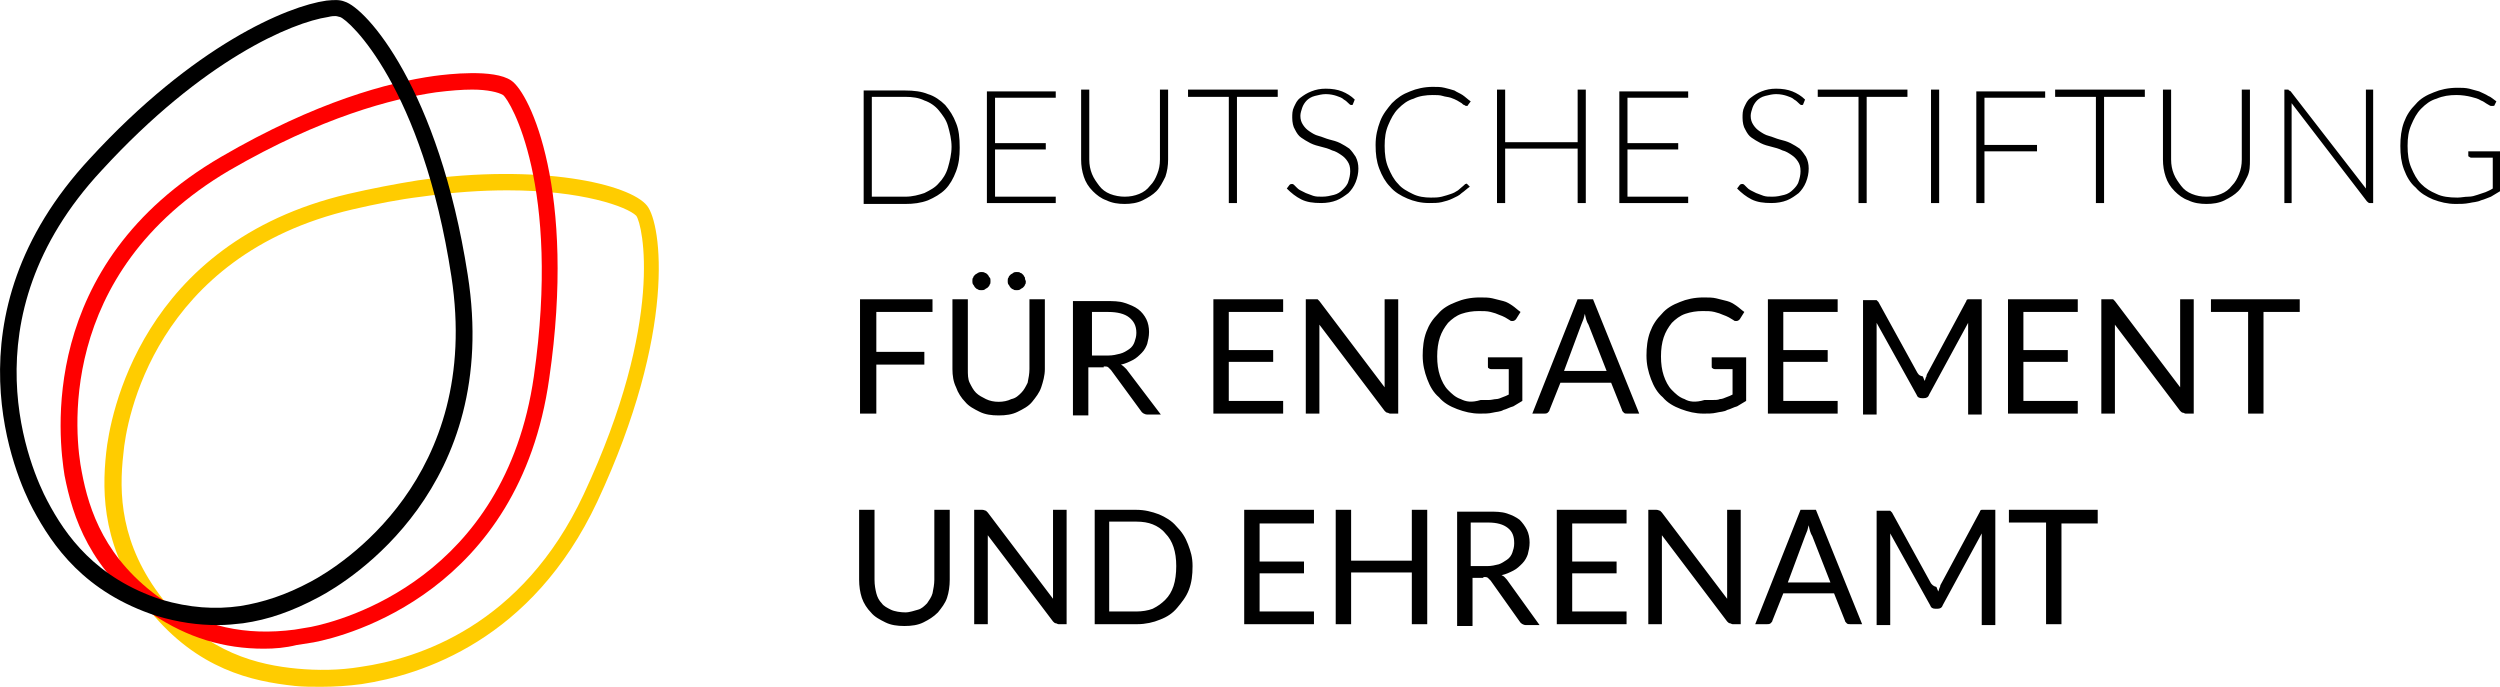
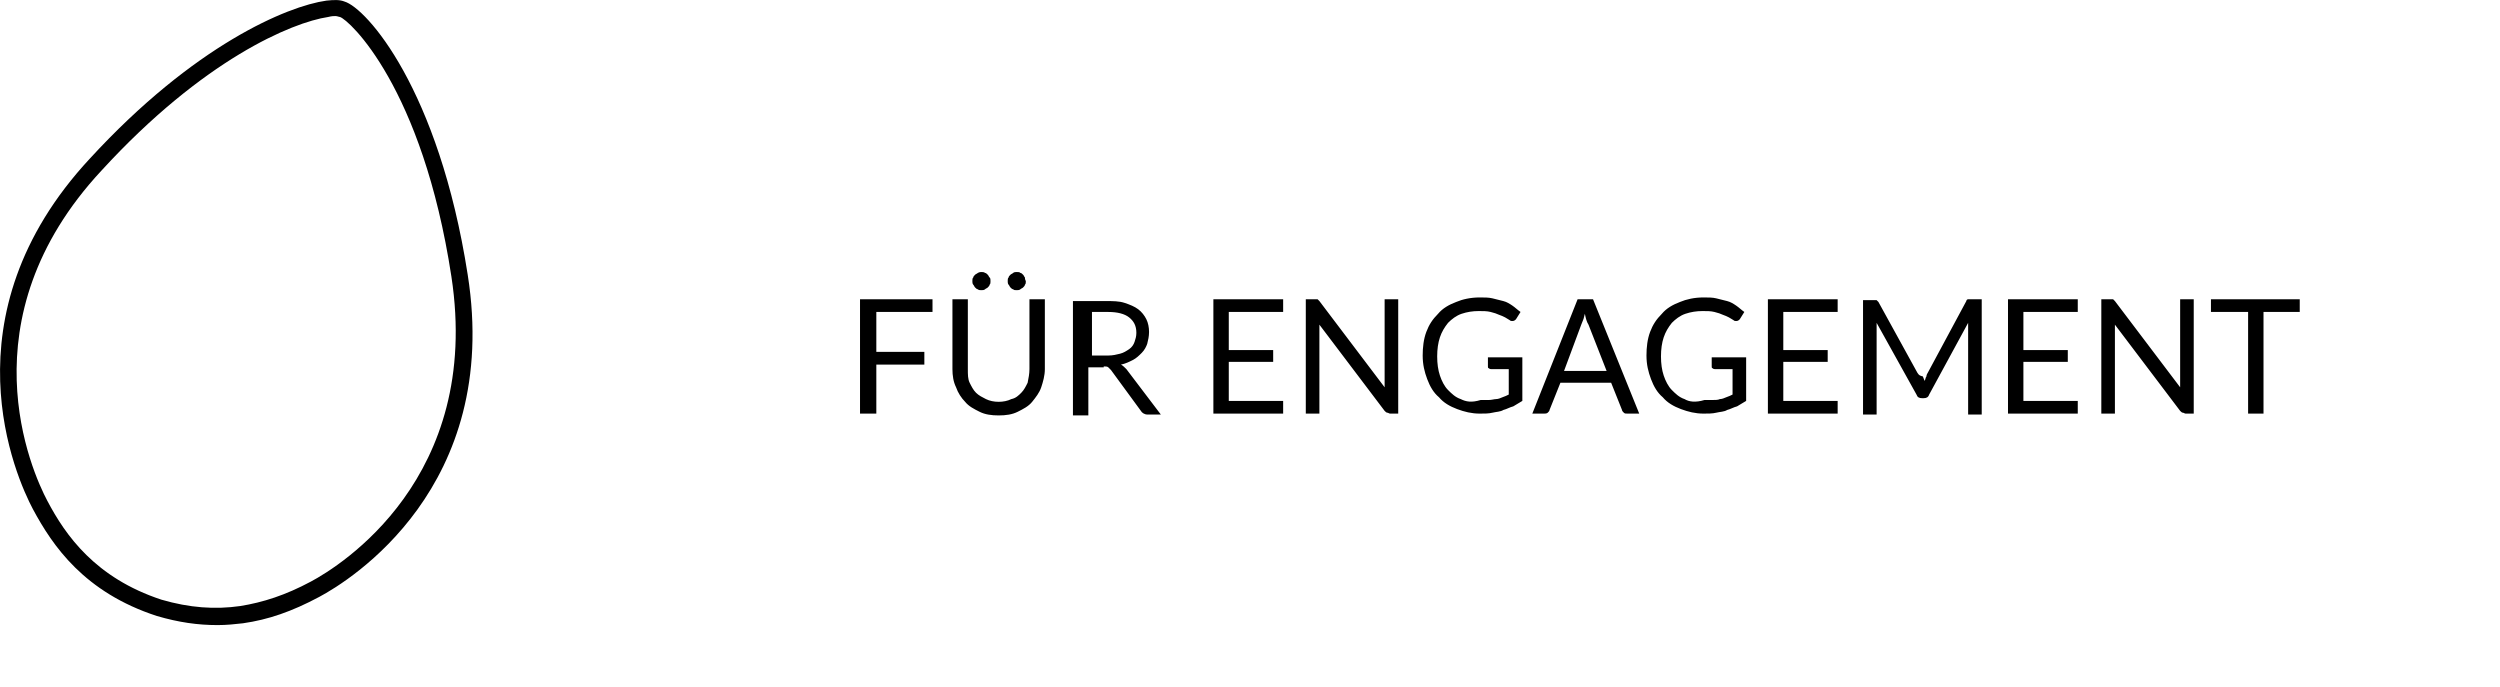
<svg xmlns="http://www.w3.org/2000/svg" width="273" height="75" viewBox="0 0 273 75" fill="none">
  <g clip-path="url(#clip0_4223_17321)">
-     <path d="M219.373 55.673V57.06H223.43V68.161H225.112V57.16H229.07V55.673H219.373V55.673ZM210.864 63.701L206.61 55.97C206.511 55.871 206.412 55.772 206.412 55.772H204.928V68.26H206.412V58.25L210.766 66.08C210.864 66.377 211.062 66.476 211.359 66.476H211.557C211.854 66.476 212.052 66.377 212.151 66.08L216.405 58.25V68.26H217.889V55.673H216.405C216.306 55.673 216.207 55.772 216.207 55.871L212.052 63.602C211.953 63.8 211.854 63.899 211.854 64.098C211.755 64.197 211.755 64.395 211.656 64.593C211.557 64.395 211.557 64.296 211.458 64.098C211.062 63.998 210.963 63.8 210.864 63.701M197.112 58.547C197.211 58.349 197.211 58.25 197.309 58.052C197.408 57.853 197.408 57.655 197.507 57.358C197.606 57.853 197.705 58.25 197.903 58.547L199.882 63.602H195.232L197.112 58.547V58.547ZM198.299 55.673H196.617L191.67 68.161H192.956C193.055 68.161 193.253 68.161 193.352 68.062C193.451 67.963 193.55 67.864 193.55 67.765L194.737 64.791H200.278L201.465 67.765C201.465 67.864 201.564 67.963 201.663 68.062C201.762 68.161 201.861 68.161 202.059 68.161H203.345L198.299 55.673ZM180.885 55.673H179.995V68.161H181.479V58.448L188.603 67.864C188.702 67.963 188.8 68.062 188.899 68.062C188.998 68.062 189.097 68.161 189.196 68.161H190.087V55.673H188.603V65.386L181.479 55.97C181.38 55.871 181.281 55.772 181.281 55.772C181.182 55.772 181.083 55.673 180.885 55.673M170.002 55.673V68.161H177.62V66.774H171.684V62.611H176.532V61.322H171.684V57.16H177.62V55.673H170.002V55.673ZM160.701 57.06H162.482C163.471 57.06 164.164 57.259 164.659 57.655C165.153 58.052 165.351 58.547 165.351 59.34C165.351 59.737 165.252 60.034 165.153 60.331C165.054 60.629 164.857 60.926 164.56 61.124C164.263 61.322 163.966 61.521 163.669 61.62C163.273 61.719 162.878 61.818 162.383 61.818H160.602V57.06H160.701V57.06ZM161.987 63.007C162.185 63.007 162.383 63.007 162.482 63.106C162.581 63.206 162.68 63.305 162.779 63.404L165.945 67.864C166.044 68.062 166.341 68.26 166.638 68.26H168.122L164.56 63.305C164.362 63.106 164.263 62.908 163.966 62.809C164.461 62.71 164.857 62.512 165.252 62.313C165.648 62.115 165.945 61.818 166.242 61.521C166.539 61.223 166.736 60.827 166.835 60.529C166.934 60.133 167.033 59.737 167.033 59.241C167.033 58.745 166.934 58.25 166.736 57.853C166.539 57.457 166.242 57.06 165.945 56.763C165.549 56.466 165.153 56.267 164.56 56.069C163.966 55.871 163.274 55.871 162.581 55.871H159.118V68.359H160.8V63.106H161.987V63.007V63.007ZM155.853 55.673H154.171V61.223H147.542V55.673H145.86V68.161H147.542V62.512H154.171V68.161H155.853V55.673ZM135.867 55.673V68.161H143.485V66.774H137.549V62.611H142.397V61.322H137.549V57.16H143.485V55.673H135.867V55.673ZM128.149 63.998C127.951 64.593 127.654 65.089 127.259 65.485C126.863 65.882 126.467 66.179 125.874 66.476C125.379 66.675 124.686 66.774 124.093 66.774H121.124V56.961H124.093C124.785 56.961 125.379 57.06 125.874 57.259C126.368 57.457 126.863 57.754 127.259 58.25C127.654 58.646 127.951 59.142 128.149 59.737C128.347 60.331 128.446 61.025 128.446 61.818C128.446 62.611 128.347 63.404 128.149 63.998ZM129.732 59.439C129.435 58.646 129.04 58.052 128.446 57.457C127.951 56.862 127.259 56.466 126.566 56.168C125.775 55.871 124.983 55.673 124.093 55.673H119.541V68.161H124.192C125.082 68.161 125.972 67.963 126.665 67.666C127.457 67.368 128.05 66.972 128.545 66.377C129.04 65.782 129.534 65.188 129.831 64.395C130.128 63.602 130.227 62.809 130.227 61.818C130.227 60.827 130.029 60.232 129.732 59.439M107.272 55.673H106.382V68.161H107.866V58.448L114.99 67.864C115.089 67.963 115.188 68.062 115.287 68.062C115.386 68.062 115.485 68.161 115.584 68.161H116.474V55.673H114.99V65.386L107.866 55.97C107.767 55.871 107.668 55.772 107.668 55.772C107.569 55.772 107.47 55.673 107.272 55.673M97.279 66.576C96.884 66.377 96.488 66.179 96.29 65.882C95.993 65.584 95.795 65.188 95.696 64.791C95.597 64.395 95.498 63.899 95.498 63.305V55.673H93.816V63.305C93.816 63.998 93.915 64.692 94.113 65.287C94.311 65.882 94.707 66.476 95.103 66.873C95.498 67.368 96.092 67.666 96.686 67.963C97.279 68.26 97.972 68.359 98.763 68.359C99.555 68.359 100.248 68.26 100.841 67.963C101.435 67.666 101.93 67.368 102.424 66.873C102.82 66.377 103.216 65.882 103.414 65.287C103.612 64.692 103.711 63.998 103.711 63.305V55.673H102.029V63.305C102.029 63.8 101.93 64.296 101.831 64.791C101.732 65.188 101.435 65.584 101.237 65.882C100.94 66.179 100.643 66.476 100.248 66.576C99.852 66.675 99.357 66.873 98.862 66.873C98.368 66.873 97.675 66.774 97.279 66.576" fill="black" />
    <path d="M241.436 32.678V34.066H245.493V45.166H247.175V34.066H251.132V32.678H241.436V32.678ZM230.355 32.678H229.464V45.166H230.948V35.453L238.072 44.869C238.171 44.968 238.27 45.067 238.369 45.067C238.468 45.067 238.567 45.166 238.666 45.166H239.556V32.678H238.072V42.292L230.948 32.876C230.849 32.777 230.75 32.678 230.75 32.678H230.355M219.273 32.678V45.166H226.892V43.779H220.955V39.517H225.803V38.228H220.955V34.066H226.892V32.678H219.273V32.678ZM209.379 40.706L205.125 32.975C205.026 32.876 204.927 32.777 204.927 32.777H203.443V45.266H204.927V35.255L209.28 43.085C209.379 43.382 209.577 43.481 209.874 43.481H210.072C210.368 43.481 210.566 43.382 210.665 43.085L214.92 35.255V45.266H216.404V32.678H214.92C214.821 32.678 214.722 32.777 214.722 32.876L210.566 40.607C210.467 40.805 210.368 40.904 210.368 41.103C210.27 41.202 210.27 41.4 210.171 41.598C210.072 41.4 210.072 41.301 209.973 41.103C209.478 41.004 209.478 40.805 209.379 40.706M193.054 32.678V45.166H200.672V43.779H194.736V39.517H199.584V38.228H194.736V34.066H200.672V32.678H193.054V32.678ZM183.951 43.581C183.357 43.382 182.962 42.986 182.566 42.59C182.17 42.193 181.873 41.598 181.675 41.004C181.477 40.409 181.379 39.715 181.379 38.922C181.379 38.129 181.477 37.435 181.675 36.841C181.873 36.246 182.17 35.751 182.566 35.255C182.962 34.858 183.456 34.462 184.05 34.264C184.644 34.066 185.237 33.967 185.93 33.967C186.425 33.967 186.82 33.967 187.216 34.066C187.612 34.165 187.909 34.264 188.107 34.363C188.403 34.462 188.601 34.561 188.799 34.66C188.997 34.759 189.096 34.858 189.294 34.958C189.393 35.057 189.492 35.057 189.591 35.057C189.789 35.057 189.888 34.958 189.986 34.858L190.481 34.066C190.184 33.867 189.888 33.57 189.591 33.372C189.294 33.174 188.997 32.975 188.601 32.876L187.414 32.579C187.018 32.48 186.524 32.48 186.029 32.48C185.039 32.48 184.149 32.678 183.456 32.975C182.665 33.273 181.972 33.669 181.477 34.264C180.884 34.858 180.488 35.453 180.191 36.246C179.894 37.039 179.795 37.931 179.795 38.823C179.795 39.814 179.993 40.607 180.29 41.4C180.587 42.193 180.983 42.887 181.576 43.382C182.071 43.977 182.764 44.373 183.555 44.671C184.347 44.968 185.138 45.166 186.029 45.166C186.524 45.166 187.018 45.166 187.414 45.067C187.81 44.968 188.304 44.968 188.601 44.77C188.997 44.671 189.294 44.473 189.69 44.373C189.986 44.175 190.382 43.977 190.679 43.779V39.021H186.919V40.013C186.919 40.112 186.919 40.211 187.018 40.211C187.117 40.31 187.216 40.31 187.315 40.31H189.195V43.085C188.997 43.184 188.799 43.283 188.502 43.382C188.304 43.481 188.008 43.581 187.81 43.581C187.612 43.68 187.315 43.68 187.018 43.68H186.128C185.138 43.977 184.446 43.878 183.951 43.581M172.672 35.453C172.771 35.255 172.771 35.156 172.87 34.958C172.968 34.759 172.968 34.561 173.067 34.264C173.166 34.759 173.265 35.156 173.463 35.453L175.442 40.508H170.792L172.672 35.453ZM173.958 32.678H172.276L167.329 45.166H168.615C168.714 45.166 168.912 45.166 169.011 45.067C169.11 44.968 169.209 44.869 169.209 44.77L170.396 41.797H175.937L177.124 44.77C177.124 44.869 177.223 44.968 177.322 45.067C177.421 45.166 177.52 45.166 177.718 45.166H179.004L173.958 32.678ZM159.512 43.581C158.919 43.382 158.523 42.986 158.127 42.59C157.731 42.193 157.435 41.598 157.237 41.004C157.039 40.409 156.94 39.715 156.94 38.922C156.94 38.129 157.039 37.435 157.237 36.841C157.435 36.246 157.731 35.751 158.127 35.255C158.523 34.858 159.018 34.462 159.611 34.264C160.205 34.066 160.799 33.967 161.491 33.967C161.986 33.967 162.382 33.967 162.778 34.066C163.173 34.165 163.47 34.264 163.668 34.363C163.965 34.462 164.163 34.561 164.361 34.66C164.558 34.759 164.657 34.858 164.855 34.958C164.954 35.057 165.053 35.057 165.152 35.057C165.35 35.057 165.449 34.958 165.548 34.858L166.043 34.066C165.746 33.867 165.449 33.57 165.152 33.372C164.855 33.174 164.558 32.975 164.163 32.876L162.975 32.579C162.58 32.48 162.085 32.48 161.59 32.48C160.601 32.48 159.71 32.678 159.018 32.975C158.226 33.273 157.534 33.669 157.039 34.264C156.445 34.858 156.049 35.453 155.753 36.246C155.456 37.039 155.357 37.931 155.357 38.823C155.357 39.814 155.555 40.607 155.852 41.4C156.148 42.193 156.544 42.887 157.138 43.382C157.633 43.977 158.325 44.373 159.117 44.671C159.908 44.968 160.7 45.166 161.59 45.166C162.085 45.166 162.58 45.166 162.975 45.067C163.371 44.968 163.866 44.968 164.163 44.77C164.558 44.671 164.855 44.473 165.251 44.373C165.548 44.175 165.944 43.977 166.24 43.779V39.021H162.481V40.013C162.481 40.112 162.481 40.211 162.58 40.211C162.679 40.31 162.777 40.31 162.876 40.31H164.756V43.085C164.558 43.184 164.361 43.283 164.064 43.382C163.866 43.481 163.569 43.581 163.371 43.581C163.173 43.581 162.876 43.68 162.58 43.68H161.689C160.7 43.977 160.106 43.878 159.512 43.581M143.484 32.678H142.593V45.166H144.078V35.453L151.201 44.869C151.3 44.968 151.399 45.067 151.498 45.067C151.597 45.067 151.696 45.166 151.795 45.166H152.685V32.678H151.201V42.292L144.078 32.876C143.979 32.777 143.88 32.678 143.88 32.678H143.484M132.501 32.678V45.166H140.12V43.779H134.183V39.517H139.031V38.228H134.183V34.066H140.12V32.678H132.501V32.678ZM119.144 34.066H121.024C122.014 34.066 122.805 34.264 123.3 34.66C123.794 35.057 124.091 35.552 124.091 36.345C124.091 36.742 123.992 37.039 123.893 37.336C123.794 37.634 123.597 37.931 123.3 38.129C123.003 38.328 122.706 38.526 122.31 38.625C121.915 38.724 121.519 38.823 121.024 38.823H119.243V34.066H119.144V34.066ZM120.529 40.013C120.727 40.013 120.925 40.013 121.024 40.112C121.123 40.211 121.222 40.31 121.321 40.409L124.586 44.869C124.685 45.067 124.982 45.266 125.279 45.266H126.763L123.003 40.31C122.805 40.112 122.607 39.913 122.409 39.814C122.904 39.715 123.3 39.517 123.696 39.319C124.091 39.12 124.388 38.823 124.685 38.526C124.982 38.228 125.18 37.832 125.279 37.535C125.378 37.138 125.476 36.742 125.476 36.246C125.476 35.751 125.378 35.255 125.18 34.858C124.982 34.462 124.685 34.066 124.289 33.768C123.893 33.471 123.399 33.273 122.805 33.075C122.211 32.876 121.519 32.876 120.727 32.876H117.165V45.365H118.847V40.112H120.529V40.013ZM111.921 30.299C111.823 30.2 111.823 30.101 111.724 30.002C111.625 29.903 111.526 29.804 111.427 29.804C111.328 29.705 111.229 29.705 111.031 29.705C110.932 29.705 110.734 29.705 110.635 29.804C110.536 29.903 110.437 29.903 110.338 30.002C110.239 30.101 110.141 30.2 110.141 30.299C110.042 30.398 110.042 30.497 110.042 30.696C110.042 30.795 110.042 30.993 110.141 31.092C110.239 31.191 110.239 31.29 110.338 31.39C110.437 31.489 110.536 31.588 110.635 31.588C110.734 31.687 110.833 31.687 111.031 31.687C111.13 31.687 111.328 31.687 111.427 31.588C111.526 31.489 111.625 31.489 111.724 31.39C111.823 31.29 111.921 31.191 111.921 31.092C112.02 30.993 112.02 30.894 112.02 30.696C111.921 30.497 111.921 30.398 111.921 30.299ZM108.063 30.299C107.964 30.2 107.964 30.101 107.865 30.002C107.766 29.903 107.667 29.804 107.568 29.804C107.469 29.705 107.271 29.705 107.172 29.705C107.073 29.705 106.974 29.705 106.776 29.804C106.678 29.903 106.579 29.903 106.48 30.002C106.381 30.101 106.282 30.2 106.282 30.299C106.183 30.398 106.183 30.497 106.183 30.696C106.183 30.795 106.183 30.993 106.282 31.092C106.381 31.191 106.381 31.29 106.48 31.39C106.579 31.489 106.678 31.588 106.776 31.588C106.875 31.687 106.974 31.687 107.172 31.687C107.271 31.687 107.469 31.687 107.568 31.588C107.667 31.489 107.766 31.489 107.865 31.39C107.964 31.29 108.063 31.191 108.063 31.092C108.162 30.993 108.162 30.894 108.162 30.696C108.162 30.497 108.162 30.398 108.063 30.299ZM107.667 43.581C107.271 43.382 106.875 43.184 106.579 42.887C106.282 42.59 106.084 42.193 105.886 41.797C105.688 41.4 105.688 40.904 105.688 40.31V32.678H104.006V40.31C104.006 41.004 104.105 41.697 104.402 42.292C104.6 42.887 104.996 43.481 105.391 43.878C105.787 44.373 106.381 44.671 106.974 44.968C107.568 45.266 108.261 45.365 109.052 45.365C109.844 45.365 110.536 45.266 111.13 44.968C111.724 44.671 112.317 44.373 112.713 43.878C113.109 43.382 113.505 42.887 113.702 42.292C113.9 41.697 114.098 41.004 114.098 40.31V32.678H112.416V40.31C112.416 40.805 112.317 41.301 112.218 41.797C112.02 42.193 111.823 42.59 111.526 42.887C111.229 43.184 110.932 43.481 110.437 43.581C110.042 43.779 109.547 43.878 109.052 43.878C108.557 43.878 108.063 43.779 107.667 43.581M93.914 32.678V45.166H95.695V39.814H100.939V38.427H95.695V34.066H101.829V32.678H93.914V32.678Z" fill="black" />
-     <path d="M266.075 21.181C265.383 20.884 264.888 20.586 264.393 20.091C263.899 19.595 263.602 19 263.305 18.306C263.008 17.613 262.909 16.82 262.909 15.928C262.909 15.036 263.008 14.342 263.305 13.648C263.602 12.954 263.899 12.36 264.393 11.864C264.888 11.368 265.383 10.972 266.075 10.774C266.768 10.476 267.46 10.377 268.252 10.377C268.846 10.377 269.439 10.476 269.835 10.576C270.231 10.675 270.627 10.774 270.923 10.972C271.22 11.071 271.418 11.269 271.616 11.368C271.814 11.468 271.913 11.567 272.012 11.567H272.21C272.309 11.567 272.408 11.567 272.408 11.468L272.605 11.071C272.309 10.873 272.012 10.576 271.715 10.476C271.418 10.278 271.121 10.179 270.726 9.981C270.33 9.882 270.033 9.783 269.637 9.684C269.241 9.584 268.747 9.584 268.351 9.584C267.362 9.584 266.471 9.783 265.778 10.08C264.987 10.377 264.294 10.774 263.8 11.368C263.206 11.963 262.81 12.558 262.513 13.351C262.217 14.144 262.118 15.036 262.118 15.928C262.118 16.919 262.217 17.712 262.513 18.505C262.81 19.298 263.206 19.991 263.8 20.487C264.294 21.082 264.987 21.478 265.68 21.776C266.471 22.073 267.263 22.271 268.153 22.271C268.648 22.271 269.142 22.271 269.637 22.172C270.033 22.073 270.528 22.073 270.923 21.875C271.319 21.776 271.715 21.577 272.012 21.478C272.309 21.28 272.704 21.082 273.001 20.884V16.523H269.538V17.018C269.538 17.084 269.571 17.117 269.637 17.117C269.637 17.117 269.736 17.216 269.835 17.216H272.21V20.586C271.913 20.784 271.616 20.884 271.418 20.983C271.121 21.082 270.825 21.181 270.528 21.28C270.231 21.379 269.934 21.478 269.538 21.478C269.143 21.478 268.747 21.577 268.351 21.577C267.46 21.577 266.669 21.478 266.075 21.181M249.849 9.783H249.453V22.172H250.245V11.269L258.457 21.974C258.556 22.073 258.655 22.172 258.754 22.172H259.149V9.783H258.358V20.586L250.146 9.981C250.08 9.915 250.014 9.882 249.948 9.882C249.948 9.783 249.849 9.783 249.849 9.783M239.361 21.181C238.866 20.983 238.471 20.685 238.174 20.289C237.877 19.892 237.58 19.496 237.382 19C237.184 18.505 237.085 18.009 237.085 17.415V9.783H236.195V17.415C236.195 18.108 236.294 18.703 236.492 19.298C236.69 19.892 236.986 20.388 237.481 20.884C237.877 21.28 238.372 21.676 238.965 21.875C239.559 22.172 240.252 22.271 240.944 22.271C241.637 22.271 242.329 22.172 242.923 21.875C243.517 21.577 244.011 21.28 244.407 20.884C244.803 20.487 245.1 19.892 245.397 19.298C245.693 18.703 245.693 18.108 245.693 17.415V9.783H244.803V17.415C244.803 18.009 244.704 18.505 244.506 19C244.308 19.496 244.11 19.892 243.714 20.289C243.418 20.685 243.022 20.983 242.527 21.181C242.032 21.379 241.538 21.478 240.944 21.478C240.35 21.478 239.856 21.379 239.361 21.181ZM224.421 9.783V10.576H228.873V22.172H229.764V10.576H234.216V9.783H224.421V9.783ZM215.813 9.783V22.172H216.703V16.523H222.442V15.829H216.703V10.675H223.332V9.981H215.813V9.783V9.783ZM211.756 9.783H210.866V22.172H211.756V9.783V9.783ZM198.498 9.783V10.576H202.95V22.172H203.841V10.576H208.293V9.783H198.498V9.783ZM197.113 10.873C196.717 10.476 196.222 10.179 195.728 9.981C195.233 9.783 194.639 9.684 193.947 9.684C193.353 9.684 192.858 9.783 192.364 9.981C191.869 10.179 191.572 10.377 191.176 10.675C190.781 10.972 190.682 11.269 190.484 11.666C190.286 12.062 190.286 12.459 190.286 12.855C190.286 13.351 190.385 13.846 190.583 14.144C190.781 14.54 190.979 14.838 191.275 15.036C191.572 15.234 191.869 15.432 192.265 15.63C192.661 15.829 193.056 15.928 193.452 16.027C193.848 16.126 194.244 16.225 194.639 16.423C195.035 16.523 195.332 16.721 195.629 16.919C195.926 17.117 196.124 17.315 196.321 17.613C196.519 17.91 196.618 18.207 196.618 18.703C196.618 19.099 196.519 19.496 196.42 19.793C196.321 20.19 196.025 20.487 195.827 20.685C195.53 20.983 195.233 21.181 194.837 21.28C194.442 21.379 194.046 21.478 193.551 21.478C193.155 21.478 192.858 21.478 192.562 21.379C192.265 21.28 192.067 21.181 191.77 21.082C191.572 20.983 191.374 20.884 191.176 20.784C190.979 20.685 190.88 20.586 190.781 20.487C190.682 20.388 190.583 20.289 190.484 20.19C190.385 20.091 190.286 20.091 190.286 20.091C190.187 20.091 190.088 20.091 189.989 20.19L189.692 20.586C190.187 21.082 190.682 21.478 191.275 21.776C191.869 22.073 192.562 22.172 193.452 22.172C194.046 22.172 194.639 22.073 195.134 21.875C195.629 21.676 196.025 21.379 196.42 21.082C196.717 20.784 197.014 20.388 197.212 19.892C197.41 19.397 197.509 18.901 197.509 18.406C197.509 17.91 197.41 17.514 197.212 17.117C197.014 16.82 196.816 16.523 196.519 16.225C196.222 16.027 195.926 15.829 195.53 15.63C195.134 15.432 194.738 15.333 194.343 15.234C193.947 15.135 193.551 14.937 193.155 14.838C192.76 14.738 192.463 14.54 192.166 14.342C191.869 14.144 191.671 13.945 191.473 13.648C191.275 13.351 191.176 13.053 191.176 12.657C191.176 12.36 191.275 12.062 191.374 11.765C191.473 11.468 191.671 11.17 191.869 10.972C192.067 10.774 192.364 10.576 192.76 10.476C193.155 10.377 193.551 10.278 193.947 10.278C194.442 10.278 194.837 10.377 195.134 10.476C195.431 10.576 195.728 10.675 195.926 10.873C196.124 10.972 196.321 11.17 196.42 11.269C196.519 11.368 196.618 11.468 196.717 11.468C196.816 11.468 196.915 11.468 196.915 11.368L197.113 10.873V10.873ZM176.83 9.783V22.172H184.349V21.478H177.72V16.324H183.261V15.63H177.72V10.675H184.349V9.981H176.83V9.783V9.783ZM173.169 9.783H172.279V15.531H164.363V9.783H163.473V22.172H164.363V16.225H172.279V22.172H173.169V9.783V9.783ZM160.01 20.091C159.944 20.091 159.944 20.091 160.01 20.091C159.713 20.388 159.416 20.586 159.218 20.784C158.921 20.983 158.724 21.082 158.427 21.181C158.13 21.28 157.833 21.379 157.437 21.478C157.042 21.577 156.646 21.577 156.25 21.577C155.557 21.577 154.865 21.478 154.271 21.181C153.678 20.884 153.084 20.586 152.688 20.091C152.193 19.595 151.897 19 151.6 18.306C151.303 17.613 151.204 16.82 151.204 15.928C151.204 15.036 151.303 14.342 151.6 13.648C151.897 12.954 152.193 12.36 152.688 11.864C153.183 11.368 153.678 10.972 154.37 10.774C154.964 10.476 155.755 10.377 156.448 10.377C156.844 10.377 157.239 10.377 157.536 10.476C157.833 10.576 158.13 10.576 158.427 10.675C158.724 10.774 158.921 10.873 159.119 10.972C159.317 11.071 159.416 11.17 159.614 11.269C159.713 11.368 159.812 11.468 159.911 11.468C160.01 11.567 160.109 11.567 160.109 11.567C160.208 11.567 160.307 11.567 160.307 11.468L160.603 11.071C160.307 10.873 160.01 10.576 159.713 10.377C159.416 10.179 159.119 10.08 158.823 9.882C158.526 9.783 158.13 9.684 157.734 9.584C157.338 9.485 156.943 9.485 156.448 9.485C155.557 9.485 154.667 9.684 153.974 9.981C153.183 10.278 152.589 10.675 151.996 11.269C151.501 11.864 151.006 12.459 150.709 13.252C150.412 14.045 150.215 14.838 150.215 15.829C150.215 16.82 150.314 17.613 150.61 18.406C150.907 19.199 151.303 19.892 151.798 20.388C152.292 20.983 152.985 21.379 153.678 21.676C154.37 21.974 155.162 22.172 156.052 22.172C156.547 22.172 157.042 22.172 157.437 22.073C157.833 21.974 158.229 21.875 158.625 21.676C159.02 21.478 159.317 21.379 159.614 21.082C159.911 20.884 160.208 20.586 160.505 20.388L160.109 19.991C160.208 20.091 160.109 20.091 160.01 20.091M147.939 10.873C147.543 10.476 147.048 10.179 146.554 9.981C146.059 9.783 145.465 9.684 144.773 9.684C144.179 9.684 143.684 9.783 143.19 9.981C142.695 10.179 142.398 10.377 142.002 10.675C141.607 10.972 141.508 11.269 141.31 11.666C141.112 12.062 141.112 12.459 141.112 12.855C141.112 13.351 141.211 13.846 141.409 14.144C141.607 14.54 141.805 14.838 142.101 15.036C142.398 15.234 142.695 15.432 143.091 15.63C143.487 15.829 143.882 15.928 144.278 16.027C144.674 16.126 145.07 16.225 145.465 16.423C145.861 16.523 146.158 16.721 146.455 16.919C146.752 17.117 146.949 17.315 147.147 17.613C147.345 17.91 147.444 18.207 147.444 18.703C147.444 19.099 147.345 19.496 147.246 19.793C147.147 20.19 146.851 20.487 146.653 20.685C146.356 20.983 146.059 21.181 145.663 21.28C145.267 21.379 144.872 21.478 144.377 21.478C143.981 21.478 143.684 21.478 143.388 21.379C143.091 21.28 142.893 21.181 142.596 21.082C142.398 20.983 142.2 20.884 142.002 20.784C141.805 20.685 141.706 20.586 141.607 20.487C141.508 20.388 141.409 20.289 141.31 20.19C141.211 20.091 141.112 20.091 141.112 20.091C141.013 20.091 140.914 20.091 140.815 20.19L140.518 20.586C141.013 21.082 141.508 21.478 142.101 21.776C142.695 22.073 143.388 22.172 144.278 22.172C144.872 22.172 145.465 22.073 145.96 21.875C146.455 21.676 146.851 21.379 147.246 21.082C147.543 20.784 147.84 20.388 148.038 19.892C148.236 19.397 148.335 18.901 148.335 18.406C148.335 17.91 148.236 17.514 148.038 17.117C147.84 16.82 147.642 16.523 147.345 16.225C147.048 16.027 146.752 15.829 146.356 15.63C145.96 15.432 145.564 15.333 145.169 15.234C144.773 15.135 144.377 14.937 143.981 14.838C143.585 14.738 143.289 14.54 142.992 14.342C142.695 14.144 142.497 13.945 142.299 13.648C142.101 13.351 142.002 13.053 142.002 12.657C142.002 12.36 142.101 12.062 142.2 11.765C142.299 11.468 142.497 11.17 142.695 10.972C142.893 10.774 143.19 10.576 143.585 10.476C143.981 10.377 144.377 10.278 144.773 10.278C145.267 10.278 145.663 10.377 145.96 10.476C146.257 10.576 146.554 10.675 146.752 10.873C146.949 10.972 147.147 11.17 147.246 11.269C147.345 11.368 147.444 11.468 147.543 11.468C147.642 11.468 147.741 11.468 147.741 11.368L147.939 10.873V10.873ZM129.734 9.783V10.576H134.186V22.172H135.076V10.576H139.529V9.783H129.734V9.783ZM121.225 21.181C120.73 20.983 120.334 20.685 120.037 20.289C119.741 19.892 119.444 19.496 119.246 19C119.048 18.505 118.949 18.009 118.949 17.415V9.783H118.059V17.415C118.059 18.108 118.157 18.703 118.355 19.298C118.553 19.892 118.85 20.388 119.345 20.884C119.741 21.28 120.235 21.676 120.829 21.875C121.423 22.172 122.115 22.271 122.808 22.271C123.5 22.271 124.193 22.172 124.787 21.875C125.38 21.577 125.875 21.28 126.271 20.884C126.666 20.487 126.963 19.892 127.26 19.298C127.458 18.703 127.557 18.108 127.557 17.415V9.783H126.666V17.415C126.666 18.009 126.568 18.505 126.37 19C126.172 19.496 125.974 19.892 125.578 20.289C125.281 20.685 124.885 20.983 124.391 21.181C123.896 21.379 123.401 21.478 122.808 21.478C122.313 21.478 121.719 21.379 121.225 21.181M107.769 9.783V22.172H115.288V21.478H108.659V16.324H114.2V15.63H108.659V10.675H115.288V9.981H107.769V9.783V9.783ZM103.514 18.306C103.316 19 102.92 19.595 102.525 19.991C102.129 20.487 101.535 20.784 100.942 21.082C100.348 21.28 99.655 21.478 98.864 21.478H95.203V10.576H98.864C99.655 10.576 100.348 10.675 100.942 10.972C101.535 11.17 102.129 11.567 102.525 12.062C102.92 12.558 103.316 13.053 103.514 13.747C103.712 14.441 103.91 15.234 103.91 16.027C103.91 16.82 103.712 17.613 103.514 18.306M104.405 13.45C104.108 12.657 103.712 12.062 103.217 11.468C102.723 10.972 102.03 10.476 101.337 10.278C100.645 9.981 99.754 9.882 98.864 9.882H94.312V22.271H98.864C99.754 22.271 100.546 22.172 101.337 21.875C102.03 21.577 102.723 21.181 103.217 20.685C103.712 20.19 104.108 19.496 104.405 18.703C104.701 17.91 104.8 17.117 104.8 16.126C104.8 15.036 104.701 14.144 104.405 13.45" fill="black" />
-     <path d="M35.045 75C34.055 75 33.066 75 32.175 74.901C27.525 74.405 21.588 73.117 16.345 66.674C11.2 60.133 11.101 53.988 11.595 49.428C11.991 45.662 15.256 26.533 38.013 21.181C40.585 20.586 43.158 20.091 45.631 19.694C58.989 17.811 68.784 20.091 70.664 22.469C72.247 24.452 73.929 36.147 65.222 54.781C58.098 69.945 46.027 73.712 39.497 74.703C38.013 74.901 36.529 75 35.045 75ZM55.427 20.784C52.656 20.784 49.49 20.983 46.027 21.478C43.554 21.776 41.08 22.271 38.508 22.866C16.839 27.921 13.772 45.959 13.475 49.528C12.981 53.79 13.079 59.439 17.829 65.485C22.677 71.333 28.218 72.621 32.472 73.018C34.649 73.216 37.023 73.216 39.398 72.82C45.631 71.927 57.01 68.359 63.738 53.988C72.642 34.958 70.169 24.452 69.476 23.56C68.487 22.569 63.54 20.784 55.427 20.784V20.784Z" fill="#FFCC00" />
-     <path d="M28.813 70.838C24.459 70.838 20.502 69.648 16.643 67.071C9.816 62.314 7.936 56.466 7.046 51.907C6.452 48.14 3.879 28.912 24.163 17.117C34.551 11.071 42.467 8.99 47.414 8.296C48.898 8.098 53.944 7.503 55.824 8.792C57.902 10.179 62.948 20.884 59.979 41.301C56.714 64.593 37.915 69.45 34.255 70.144C33.661 70.243 32.968 70.342 32.375 70.441C31.187 70.738 30 70.838 28.813 70.838V70.838ZM51.569 9.783C50.481 9.783 49.195 9.882 47.612 10.08C42.862 10.774 35.145 12.756 25.053 18.604C5.858 29.903 8.233 48.041 8.925 51.51C9.717 55.772 11.498 61.124 17.731 65.485C22.184 68.459 26.834 69.45 32.177 68.756C32.77 68.657 33.364 68.558 33.958 68.459C37.421 67.765 55.131 63.107 58.297 41.103C61.266 20.289 55.725 10.972 54.933 10.378C54.439 10.08 53.251 9.783 51.569 9.783V9.783Z" fill="#FF0000" />
    <path d="M23.766 68.26C21.59 68.26 19.512 67.963 17.137 67.269C9.222 64.692 5.759 59.637 3.582 55.574C1.801 52.204 -6.213 34.561 9.815 17.315C21.194 4.926 31.385 0.664 35.639 0.069C36.53 -0.03 37.123 -0.03 37.618 0.169C39.993 0.862 47.908 9.684 51.074 30.002C54.735 53.195 38.212 63.404 34.848 65.188C31.879 66.774 29.307 67.666 26.537 68.062C25.646 68.161 24.756 68.26 23.766 68.26V68.26ZM36.629 1.754C36.431 1.754 36.233 1.754 35.837 1.854C31.879 2.448 22.183 6.512 11.102 18.604C-4.036 34.859 3.483 51.51 5.165 54.682C7.144 58.448 10.409 63.106 17.632 65.485C20.699 66.377 23.469 66.575 26.24 66.179C28.713 65.782 31.187 64.99 33.957 63.503C37.123 61.818 52.657 52.204 49.293 30.2C46.127 9.485 38.113 2.151 37.123 1.854C37.024 1.854 36.827 1.754 36.629 1.754Z" fill="black" />
  </g>
  <defs>
    <clipPath id="clip0_4223_17321">
      <rect width="273" height="75" fill="white" />
    </clipPath>
  </defs>
</svg>